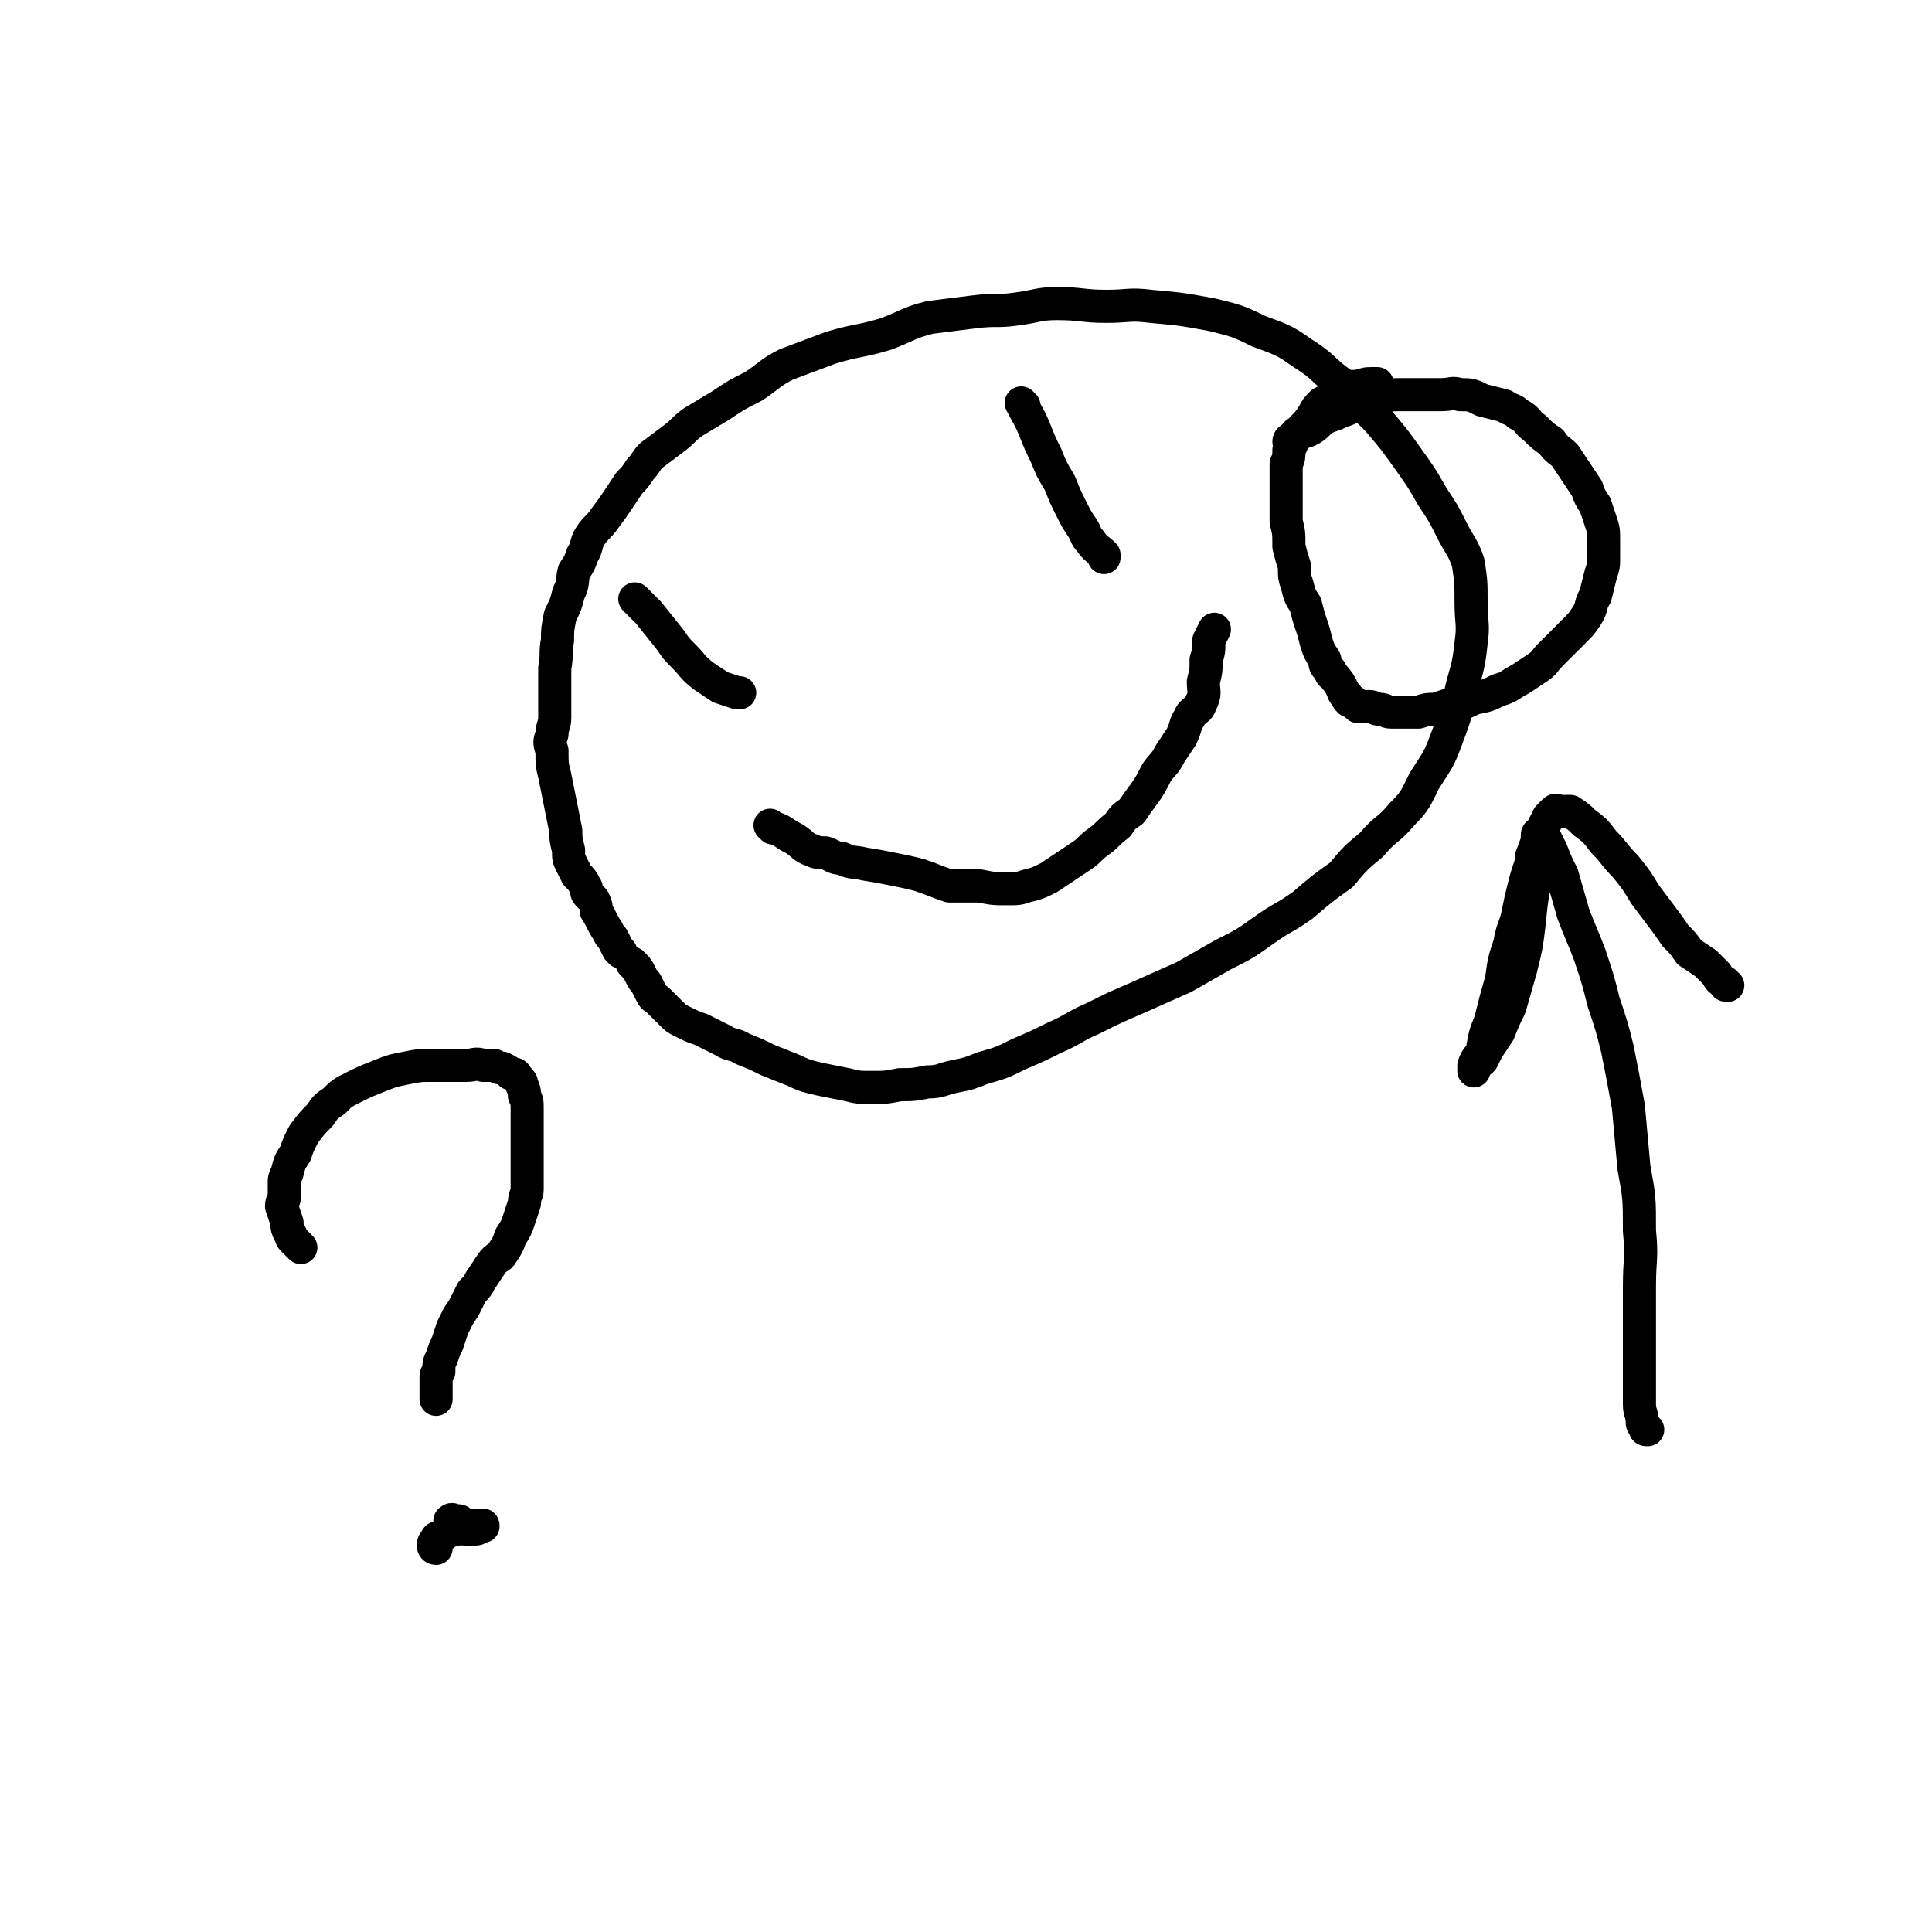
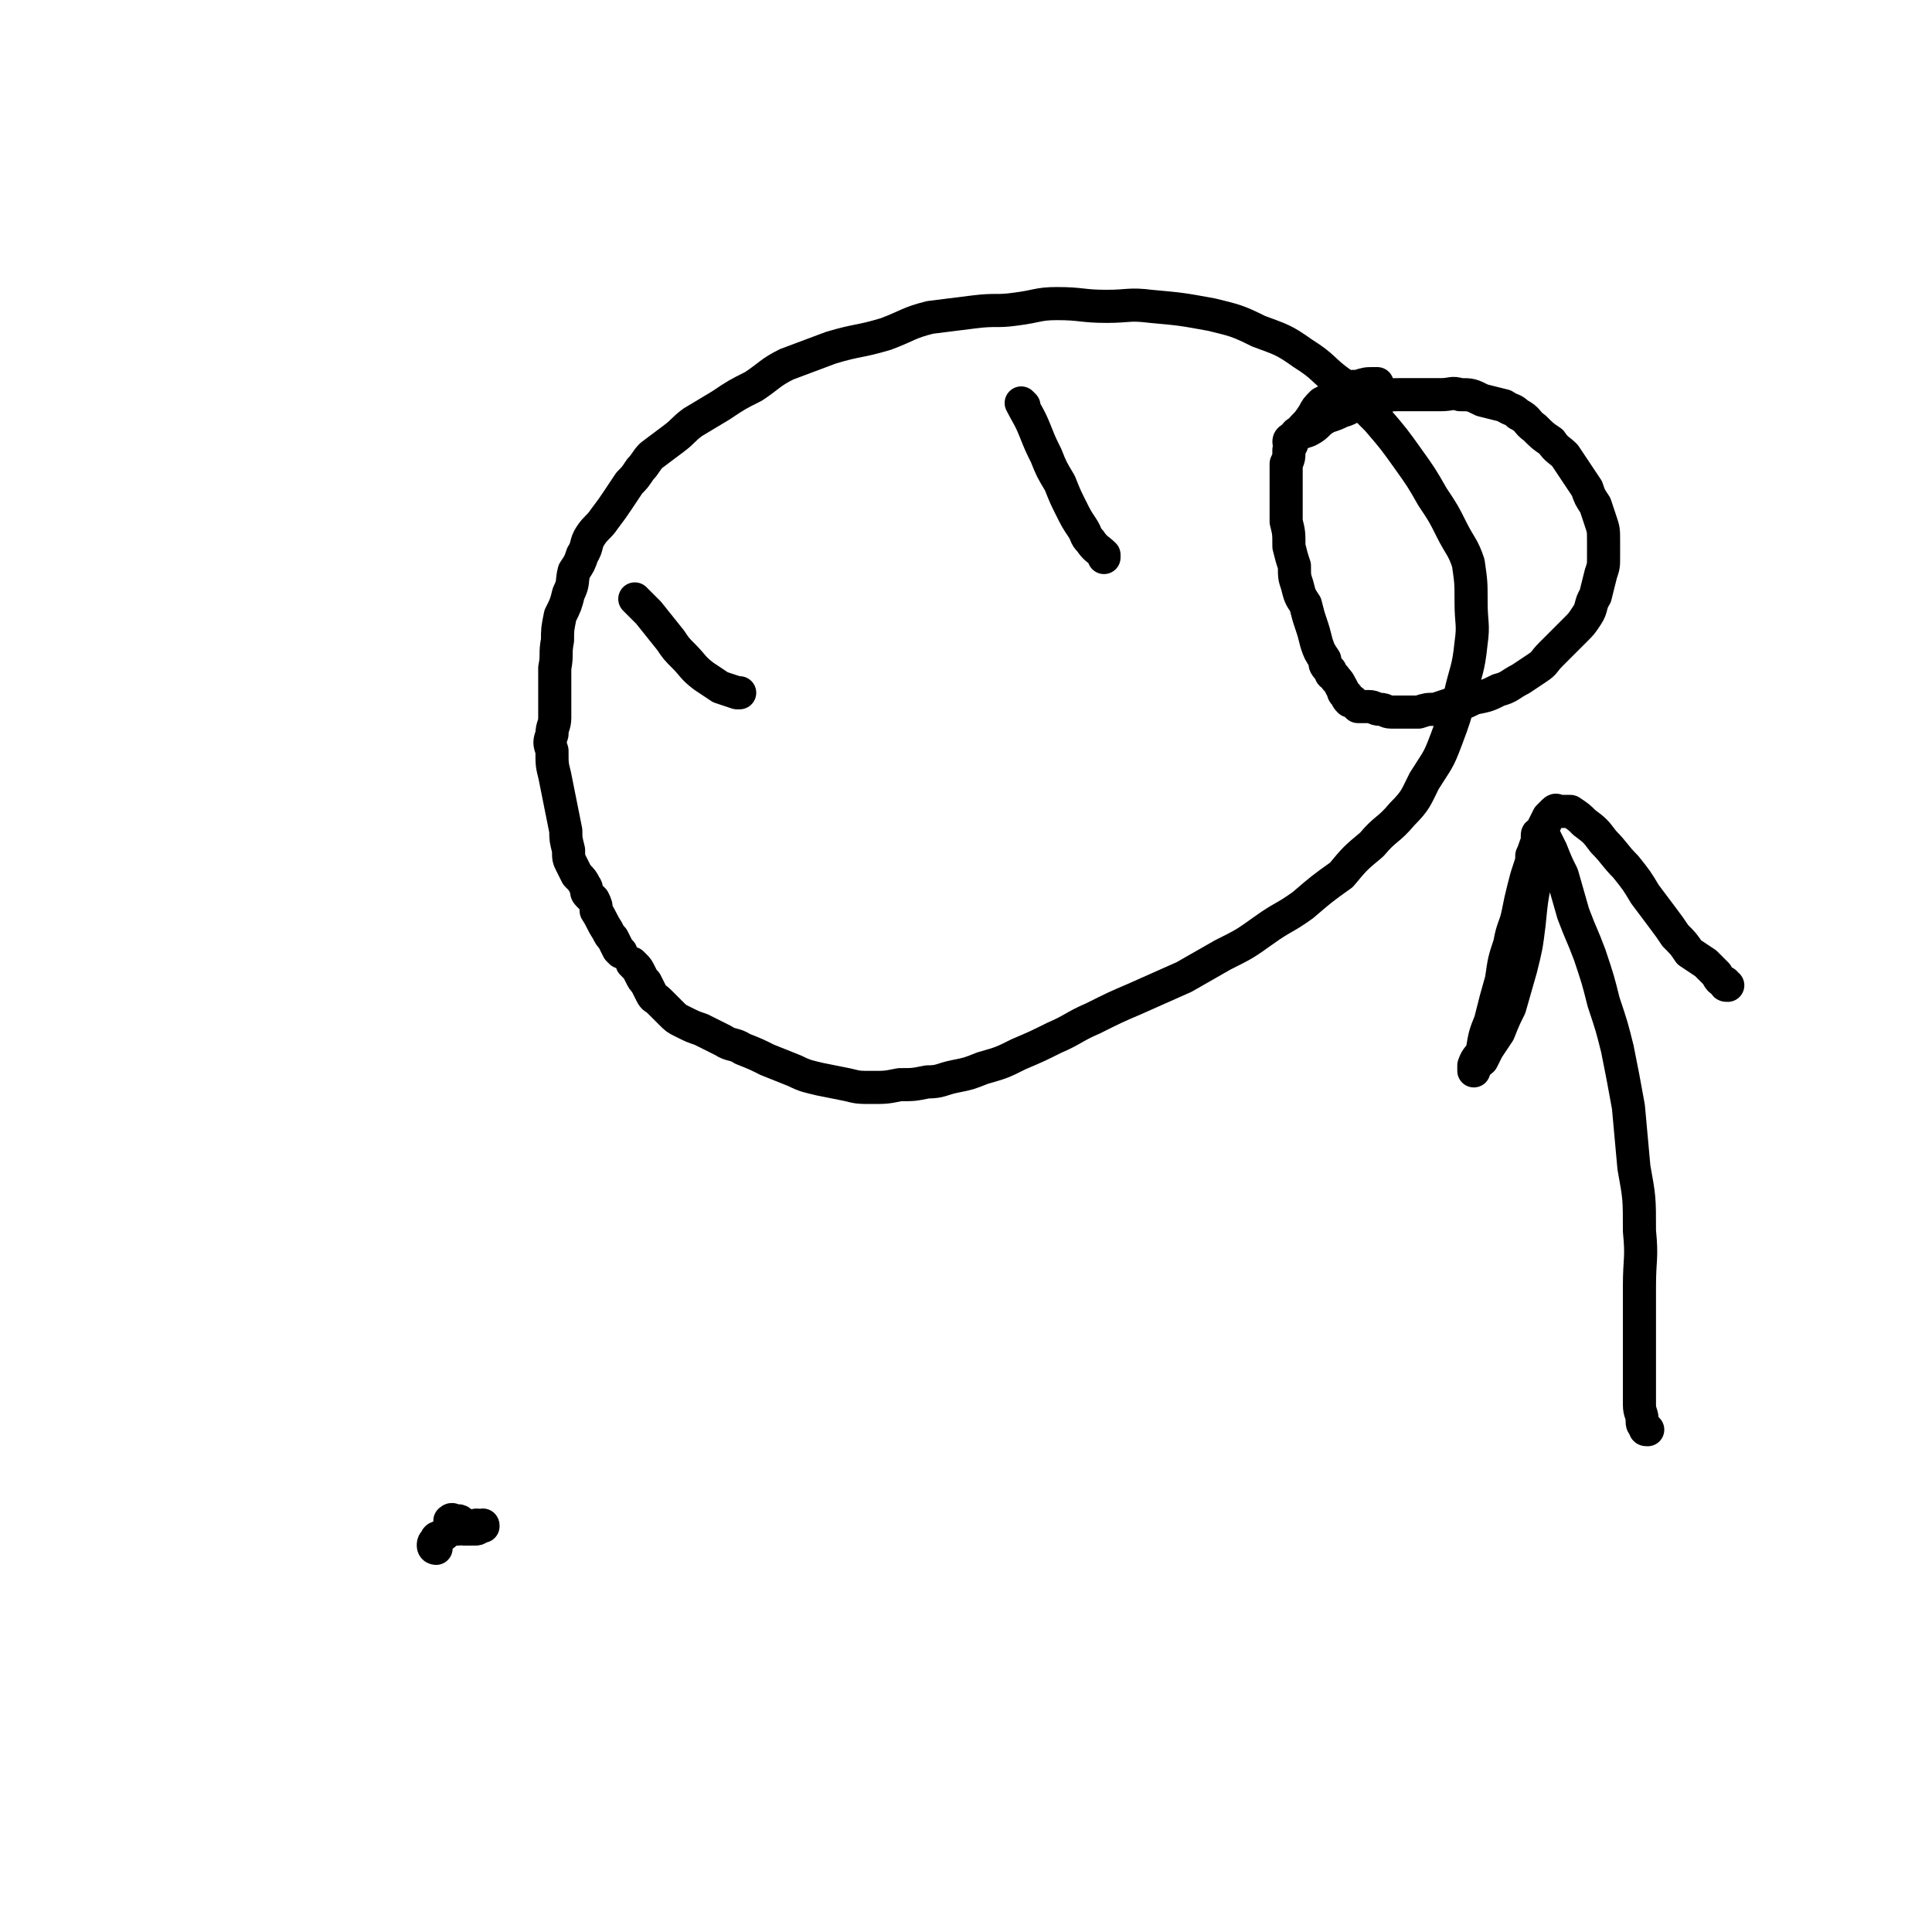
<svg xmlns="http://www.w3.org/2000/svg" viewBox="0 0 700 700" version="1.1">
  <g fill="none" stroke="#000000" stroke-width="12" stroke-linecap="round" stroke-linejoin="round">
    <path d="M225,345c0,0 0,0 -1,-1 -1,-2 -1,-2 -2,-4 -1,-1 -1,-1 -2,-3 -2,-3 -2,-4 -4,-7 0,-2 0,-2 -1,-4 -1,-1 -1,-1 -2,-2 -1,-1 0,-2 -1,-3 -1,-2 -1,-2 -3,-4 -1,-2 -1,-2 -2,-4 -1,-2 -1,-2 -1,-5 -1,-4 -1,-4 -1,-7 -1,-5 -1,-5 -2,-10 -1,-5 -1,-5 -2,-10 -1,-4 -1,-4 -1,-9 -1,-3 -1,-3 0,-6 0,-3 1,-3 1,-6 0,-5 0,-5 0,-9 0,-5 0,-5 0,-9 1,-5 0,-5 1,-10 0,-4 0,-4 1,-9 2,-4 2,-4 3,-8 2,-4 1,-4 2,-8 2,-3 2,-3 3,-6 2,-3 1,-4 3,-7 2,-3 3,-3 5,-6 3,-4 3,-4 5,-7 2,-3 2,-3 4,-6 2,-2 2,-2 4,-5 2,-2 2,-3 4,-5 4,-3 4,-3 8,-6 4,-3 3,-3 7,-6 5,-3 5,-3 10,-6 6,-4 6,-4 12,-7 6,-4 6,-5 12,-8 8,-3 8,-3 16,-6 10,-3 10,-2 20,-5 8,-3 8,-4 16,-6 8,-1 8,-1 16,-2 8,-1 8,0 15,-1 8,-1 8,-2 15,-2 9,0 9,1 18,1 8,0 8,-1 16,0 11,1 11,1 22,3 8,2 9,2 17,6 8,3 9,3 16,8 8,5 7,6 14,11 7,7 7,7 13,13 6,7 6,7 11,14 5,7 5,7 9,14 4,6 4,6 7,12 3,6 4,6 6,12 1,7 1,7 1,14 0,8 1,8 0,15 -1,10 -2,10 -4,19 -2,8 -2,8 -5,16 -3,8 -3,7 -8,15 -3,6 -3,7 -8,12 -5,6 -6,5 -11,11 -6,5 -6,5 -11,11 -7,5 -7,5 -14,11 -7,5 -7,4 -14,9 -7,5 -7,5 -15,9 -7,4 -7,4 -14,8 -9,4 -9,4 -18,8 -7,3 -7,3 -15,7 -7,3 -7,4 -14,7 -6,3 -6,3 -13,6 -6,3 -6,3 -13,5 -5,2 -5,2 -10,3 -5,1 -5,2 -10,2 -5,1 -5,1 -10,1 -5,1 -5,1 -10,1 -5,0 -5,0 -9,-1 -5,-1 -5,-1 -10,-2 -4,-1 -5,-1 -9,-3 -5,-2 -5,-2 -10,-4 -4,-2 -4,-2 -9,-4 -3,-2 -4,-1 -7,-3 -4,-2 -4,-2 -8,-4 -3,-1 -3,-1 -7,-3 -2,-1 -2,-1 -4,-3 -1,-1 -1,-1 -2,-2 -1,-1 -1,-1 -2,-2 -2,-2 -2,-1 -3,-3 -1,-2 -1,-2 -2,-4 -1,-1 -1,-1 -2,-3 -1,-2 -1,-2 -2,-3 -1,-1 -1,-1 -1,-1 " />
    <path d="M231,218c0,0 -1,-1 -1,-1 2,2 3,3 5,5 4,5 4,5 8,10 2,3 2,3 5,6 3,3 3,4 7,7 3,2 3,2 6,4 3,1 3,1 6,2 0,0 0,0 1,0 " />
    <path d="M371,147c0,0 -1,-1 -1,-1 2,4 3,5 5,10 2,5 2,5 4,9 2,5 2,5 5,10 2,5 2,5 4,9 2,4 2,4 4,7 2,3 1,3 3,5 2,3 3,3 5,5 0,0 0,0 0,1 " />
-     <path d="M280,300c0,0 -1,-1 -1,-1 1,1 2,1 4,2 3,2 3,2 5,3 3,2 3,3 6,4 2,1 3,1 5,1 3,1 3,2 6,2 4,2 4,1 8,2 6,1 6,1 11,2 5,1 5,1 9,2 6,2 5,2 11,4 6,0 6,0 11,0 5,1 5,1 10,1 4,0 4,0 7,-1 4,-1 4,-1 8,-3 3,-2 3,-2 6,-4 3,-2 3,-2 6,-4 3,-2 3,-3 6,-5 4,-3 3,-3 7,-6 2,-3 2,-3 5,-5 2,-3 2,-3 5,-7 2,-3 2,-3 4,-7 2,-3 3,-3 5,-7 2,-3 2,-3 4,-6 2,-4 1,-4 3,-7 1,-3 3,-2 4,-5 2,-4 1,-4 1,-8 1,-4 1,-4 1,-8 1,-3 1,-3 1,-7 1,-2 1,-2 2,-4 0,0 0,0 0,0 " />
    <path d="M468,161c0,0 -1,0 -1,-1 0,-1 1,-1 2,-2 2,-1 2,-1 5,-2 4,-2 3,-3 7,-5 3,-1 3,-1 5,-2 4,-1 3,-2 7,-3 3,-1 4,-1 8,-2 3,-1 3,-1 6,-1 4,0 4,0 8,0 4,0 4,0 7,0 4,0 4,-1 7,0 4,0 4,0 8,2 4,1 4,1 8,2 3,2 3,1 5,3 4,2 3,3 6,5 3,3 3,3 6,5 2,3 3,3 5,5 2,3 2,3 4,6 2,3 2,3 4,6 1,3 1,3 3,6 1,3 1,3 2,6 1,3 1,3 1,7 0,3 0,3 0,6 0,3 0,3 -1,6 -1,4 -1,4 -2,8 -2,3 -1,4 -3,7 -2,3 -2,3 -4,5 -2,2 -2,2 -4,4 -3,3 -3,3 -5,5 -3,3 -2,3 -5,5 -3,2 -3,2 -6,4 -4,2 -4,3 -8,4 -4,2 -4,2 -9,3 -4,2 -4,2 -8,2 -3,1 -3,1 -6,2 -3,0 -3,0 -6,1 -3,0 -3,0 -5,0 -2,0 -2,0 -5,0 -2,0 -2,-1 -4,-1 -2,0 -2,-1 -4,-1 -1,0 -1,0 -2,0 -1,0 -2,0 -2,0 -1,-1 -1,-1 -2,-2 0,0 0,0 -1,0 -1,-1 -1,-1 -1,-2 -2,-1 -1,-2 -2,-3 -1,-2 -1,-2 -2,-3 -1,-2 -2,-1 -2,-3 -2,-2 -2,-2 -2,-4 -2,-3 -2,-3 -3,-6 -1,-4 -1,-4 -2,-7 -1,-3 -1,-3 -2,-7 -2,-3 -2,-3 -3,-7 -1,-3 -1,-3 -1,-7 -1,-3 -1,-3 -2,-7 0,-5 0,-5 -1,-9 0,-5 0,-5 0,-9 0,-3 0,-3 0,-6 0,-3 0,-3 0,-6 1,-2 1,-2 1,-5 1,-2 1,-2 2,-5 1,-2 2,-1 3,-3 2,-2 2,-2 4,-5 1,-2 1,-2 3,-4 2,-1 2,-1 4,-2 2,-1 2,-2 4,-3 2,-1 2,-1 5,-1 3,-1 3,-1 6,-1 1,0 1,0 1,0 " />
    <path d="M597,518c-1,0 -1,0 -1,-1 -1,-1 -1,-1 -1,-2 0,-3 -1,-3 -1,-6 0,-5 0,-5 0,-11 0,-7 0,-7 0,-15 0,-9 0,-9 0,-17 0,-10 1,-10 0,-20 0,-12 0,-12 -2,-23 -1,-11 -1,-11 -2,-22 -2,-11 -2,-11 -4,-21 -2,-8 -2,-8 -5,-17 -2,-8 -2,-8 -5,-17 -3,-8 -3,-7 -6,-15 -2,-7 -2,-7 -4,-14 -2,-4 -2,-4 -4,-9 -1,-2 -1,-2 -2,-4 -1,-1 -1,-1 -2,-2 0,0 0,0 0,0 -1,0 -1,0 -1,1 0,0 0,0 0,1 0,6 0,6 0,12 -2,9 -2,9 -3,19 -1,8 -1,8 -3,16 -2,7 -2,7 -4,14 -2,4 -2,4 -4,9 -2,3 -2,3 -4,6 -1,2 -1,2 -2,4 -1,1 -2,1 -2,2 -1,1 -1,1 -1,1 0,1 0,1 0,1 0,0 0,-1 0,-2 1,-3 2,-3 3,-5 1,-6 1,-6 3,-11 2,-8 2,-8 4,-15 1,-7 1,-7 3,-13 1,-6 2,-6 3,-11 1,-5 1,-5 2,-9 1,-4 1,-4 2,-7 1,-3 1,-3 1,-5 1,-2 1,-3 2,-5 1,-3 1,-2 2,-5 1,-2 1,-2 2,-4 1,-1 1,-1 2,-2 1,-1 1,0 2,0 1,0 1,0 2,0 1,0 1,0 2,0 3,2 3,2 5,4 4,3 4,3 7,7 4,4 4,5 8,9 4,5 4,5 7,10 3,4 3,4 6,8 3,4 3,4 5,7 3,3 3,3 5,6 3,2 3,2 6,4 2,2 2,2 4,4 1,2 1,2 3,3 0,1 0,1 1,1 " />
-     <path d="M109,452c0,0 0,0 -1,-1 -1,-1 -1,-1 -2,-2 -1,-1 0,-1 -1,-2 -1,-2 -1,-2 -1,-4 -1,-3 -1,-3 -2,-6 0,-2 1,-2 1,-3 0,-3 0,-3 0,-5 0,-2 0,-2 1,-4 1,-4 1,-4 3,-7 1,-3 1,-3 3,-7 3,-4 3,-4 6,-7 2,-3 2,-3 5,-5 3,-3 3,-3 7,-5 4,-2 4,-2 9,-4 5,-2 5,-2 10,-3 5,-1 5,-1 9,-1 4,0 4,0 7,0 3,0 3,0 6,0 3,0 3,-1 6,0 2,0 2,0 4,0 2,1 2,1 3,1 2,1 2,1 3,2 1,0 2,0 2,1 2,2 2,2 2,3 1,2 1,2 1,4 1,2 1,2 1,5 0,2 0,2 0,5 0,3 0,3 0,6 0,3 0,3 0,6 0,2 0,2 0,5 0,3 0,3 0,7 0,2 -1,2 -1,5 -1,3 -1,3 -2,6 -1,3 -1,3 -3,6 -1,3 -1,3 -3,6 -1,2 -2,1 -4,4 -2,3 -2,3 -4,6 -1,2 -1,2 -3,4 -1,2 -1,2 -2,4 -1,2 -1,2 -3,5 -1,2 -1,2 -2,4 -1,3 -1,3 -2,6 -1,2 -1,2 -2,5 -1,2 -1,2 -1,5 -1,1 -1,1 -1,2 0,2 0,2 0,3 0,1 0,1 0,2 0,1 0,1 0,2 0,0 0,0 0,1 " />
    <path d="M158,561c0,0 -1,0 -1,-1 0,-1 0,-1 1,-2 0,-1 1,-1 1,-1 2,-1 2,-1 3,-2 2,-1 2,-1 4,-1 1,-1 1,0 2,0 2,0 2,0 3,0 1,-1 1,-1 1,-1 1,-1 1,0 2,0 1,0 1,-1 1,0 0,0 -1,0 -1,0 -1,1 -1,1 -2,1 -1,-1 -1,-1 -2,-1 -1,-1 -1,0 -2,0 -1,-1 -1,-2 -2,-2 0,0 0,1 -1,1 -1,-1 0,-1 -1,-1 0,-1 -1,0 -1,0 0,0 1,0 2,0 " />
  </g>
</svg>